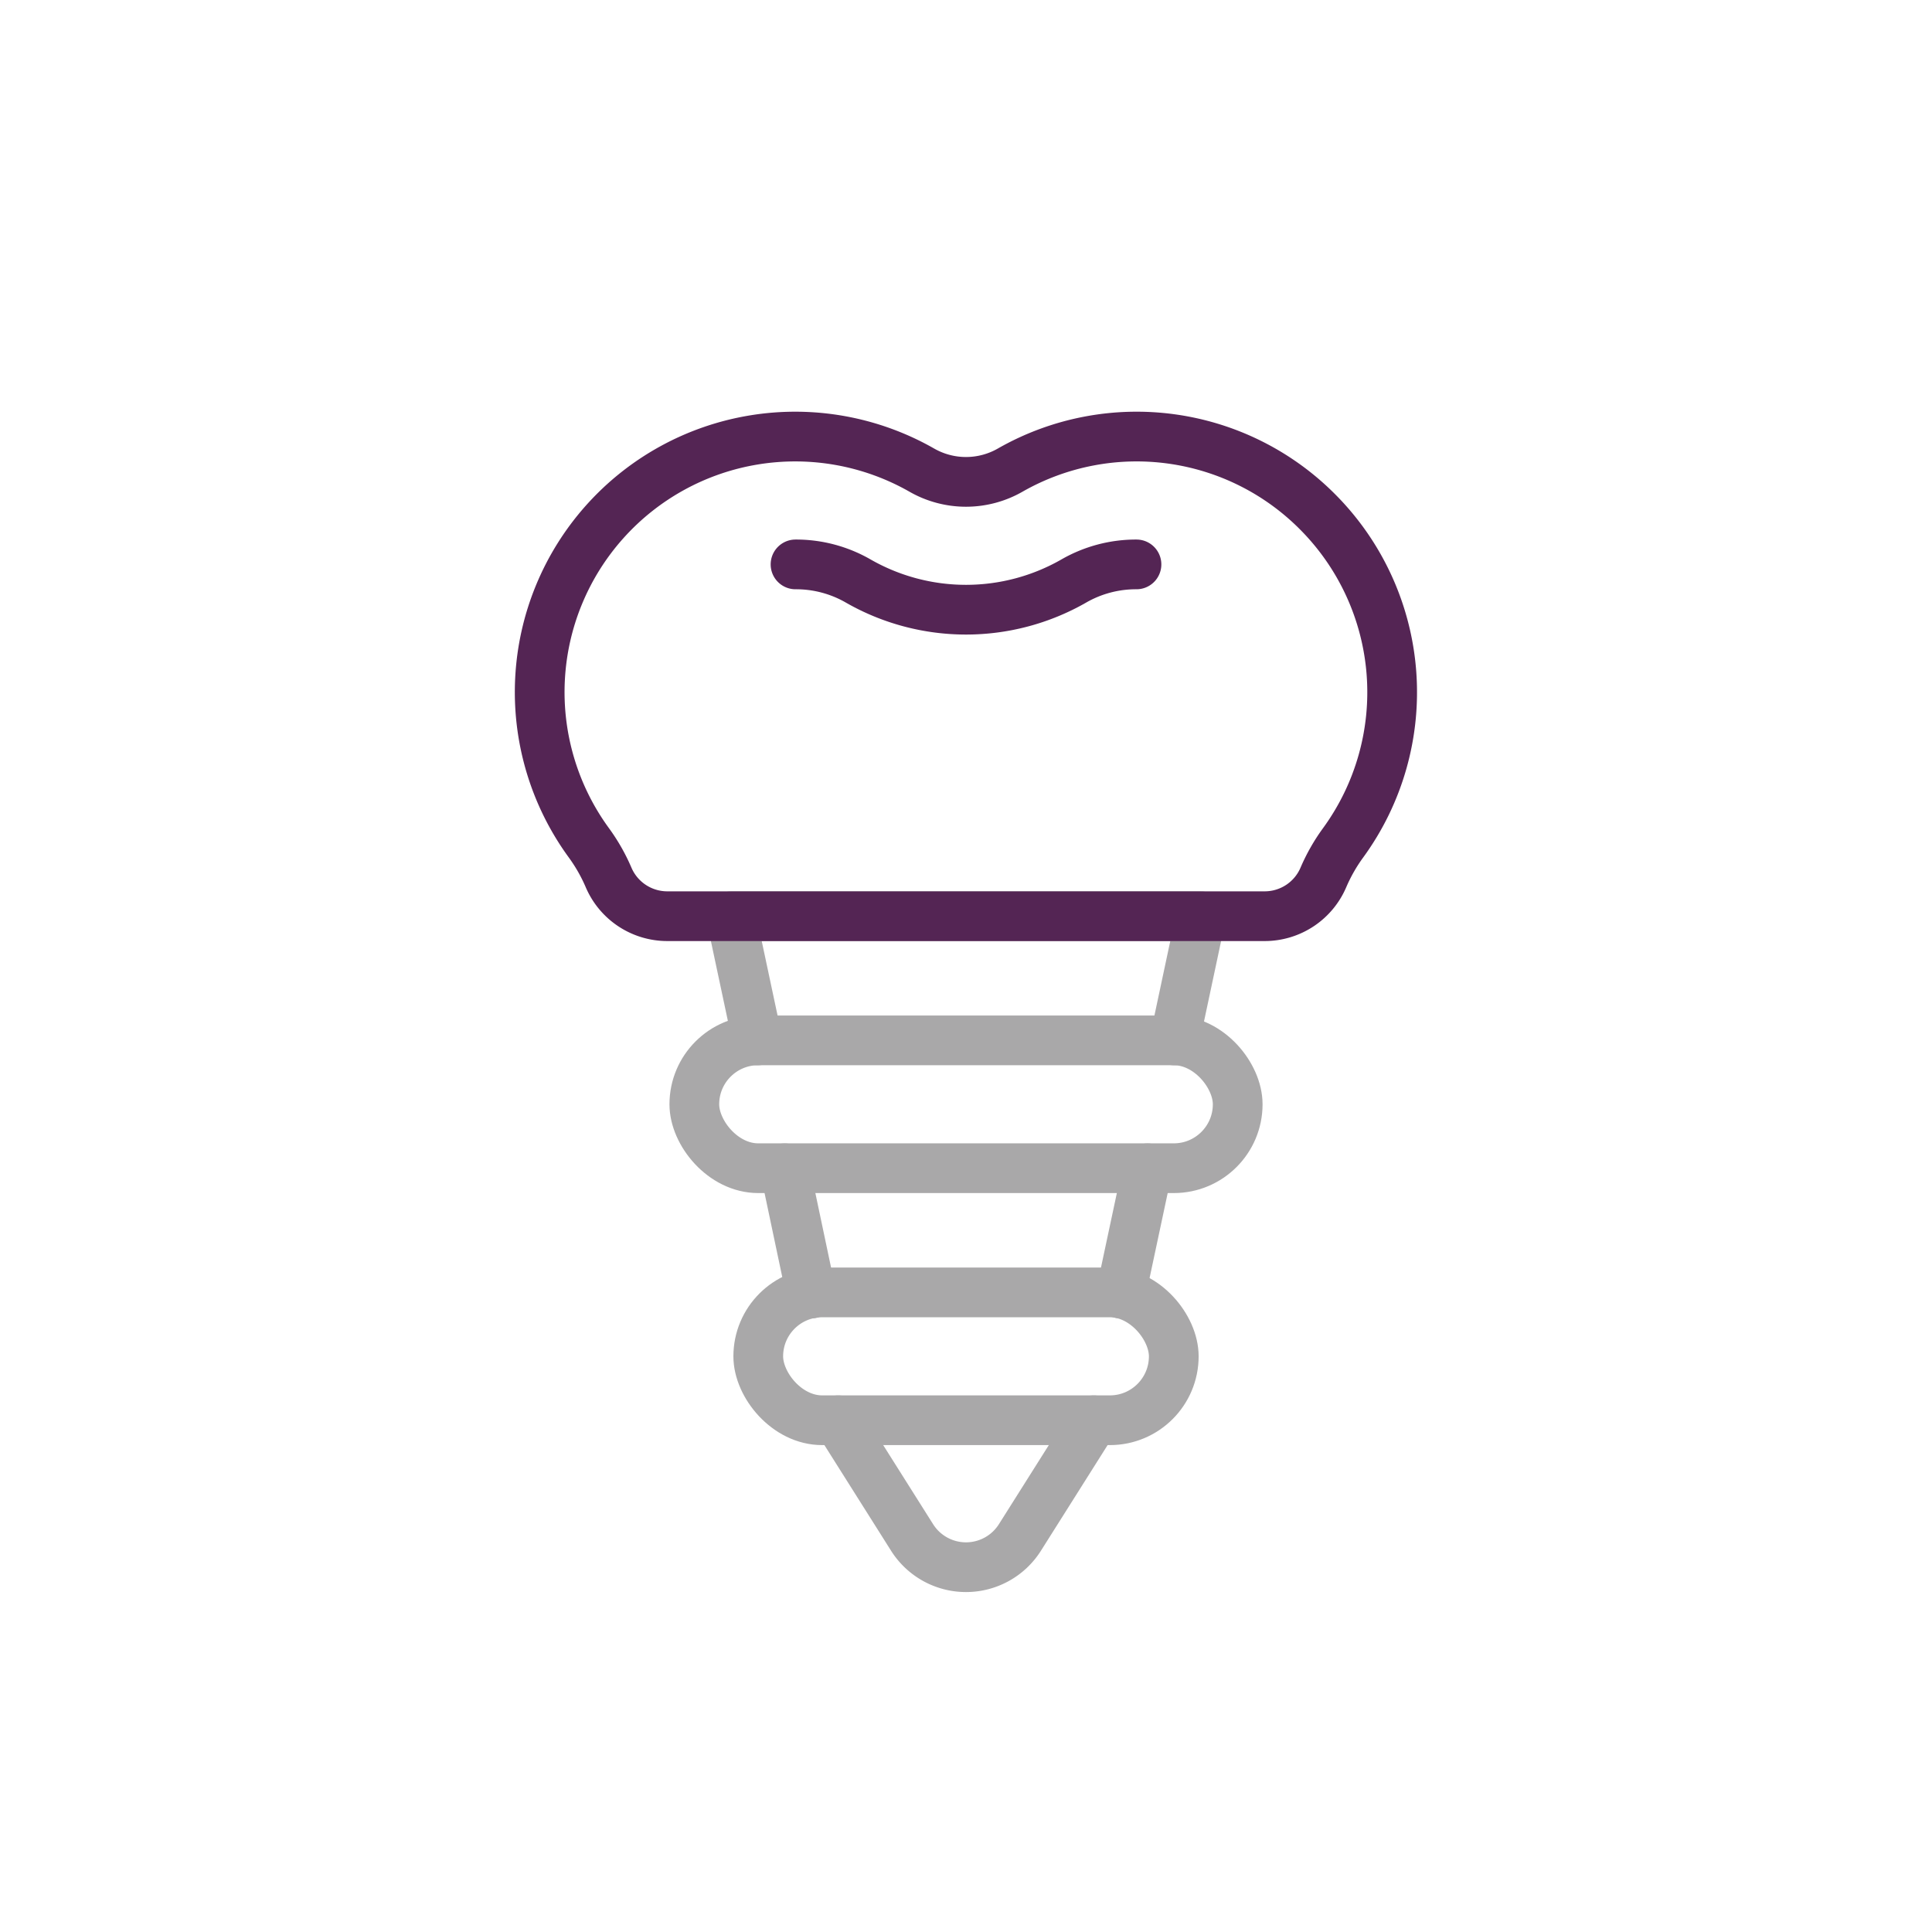
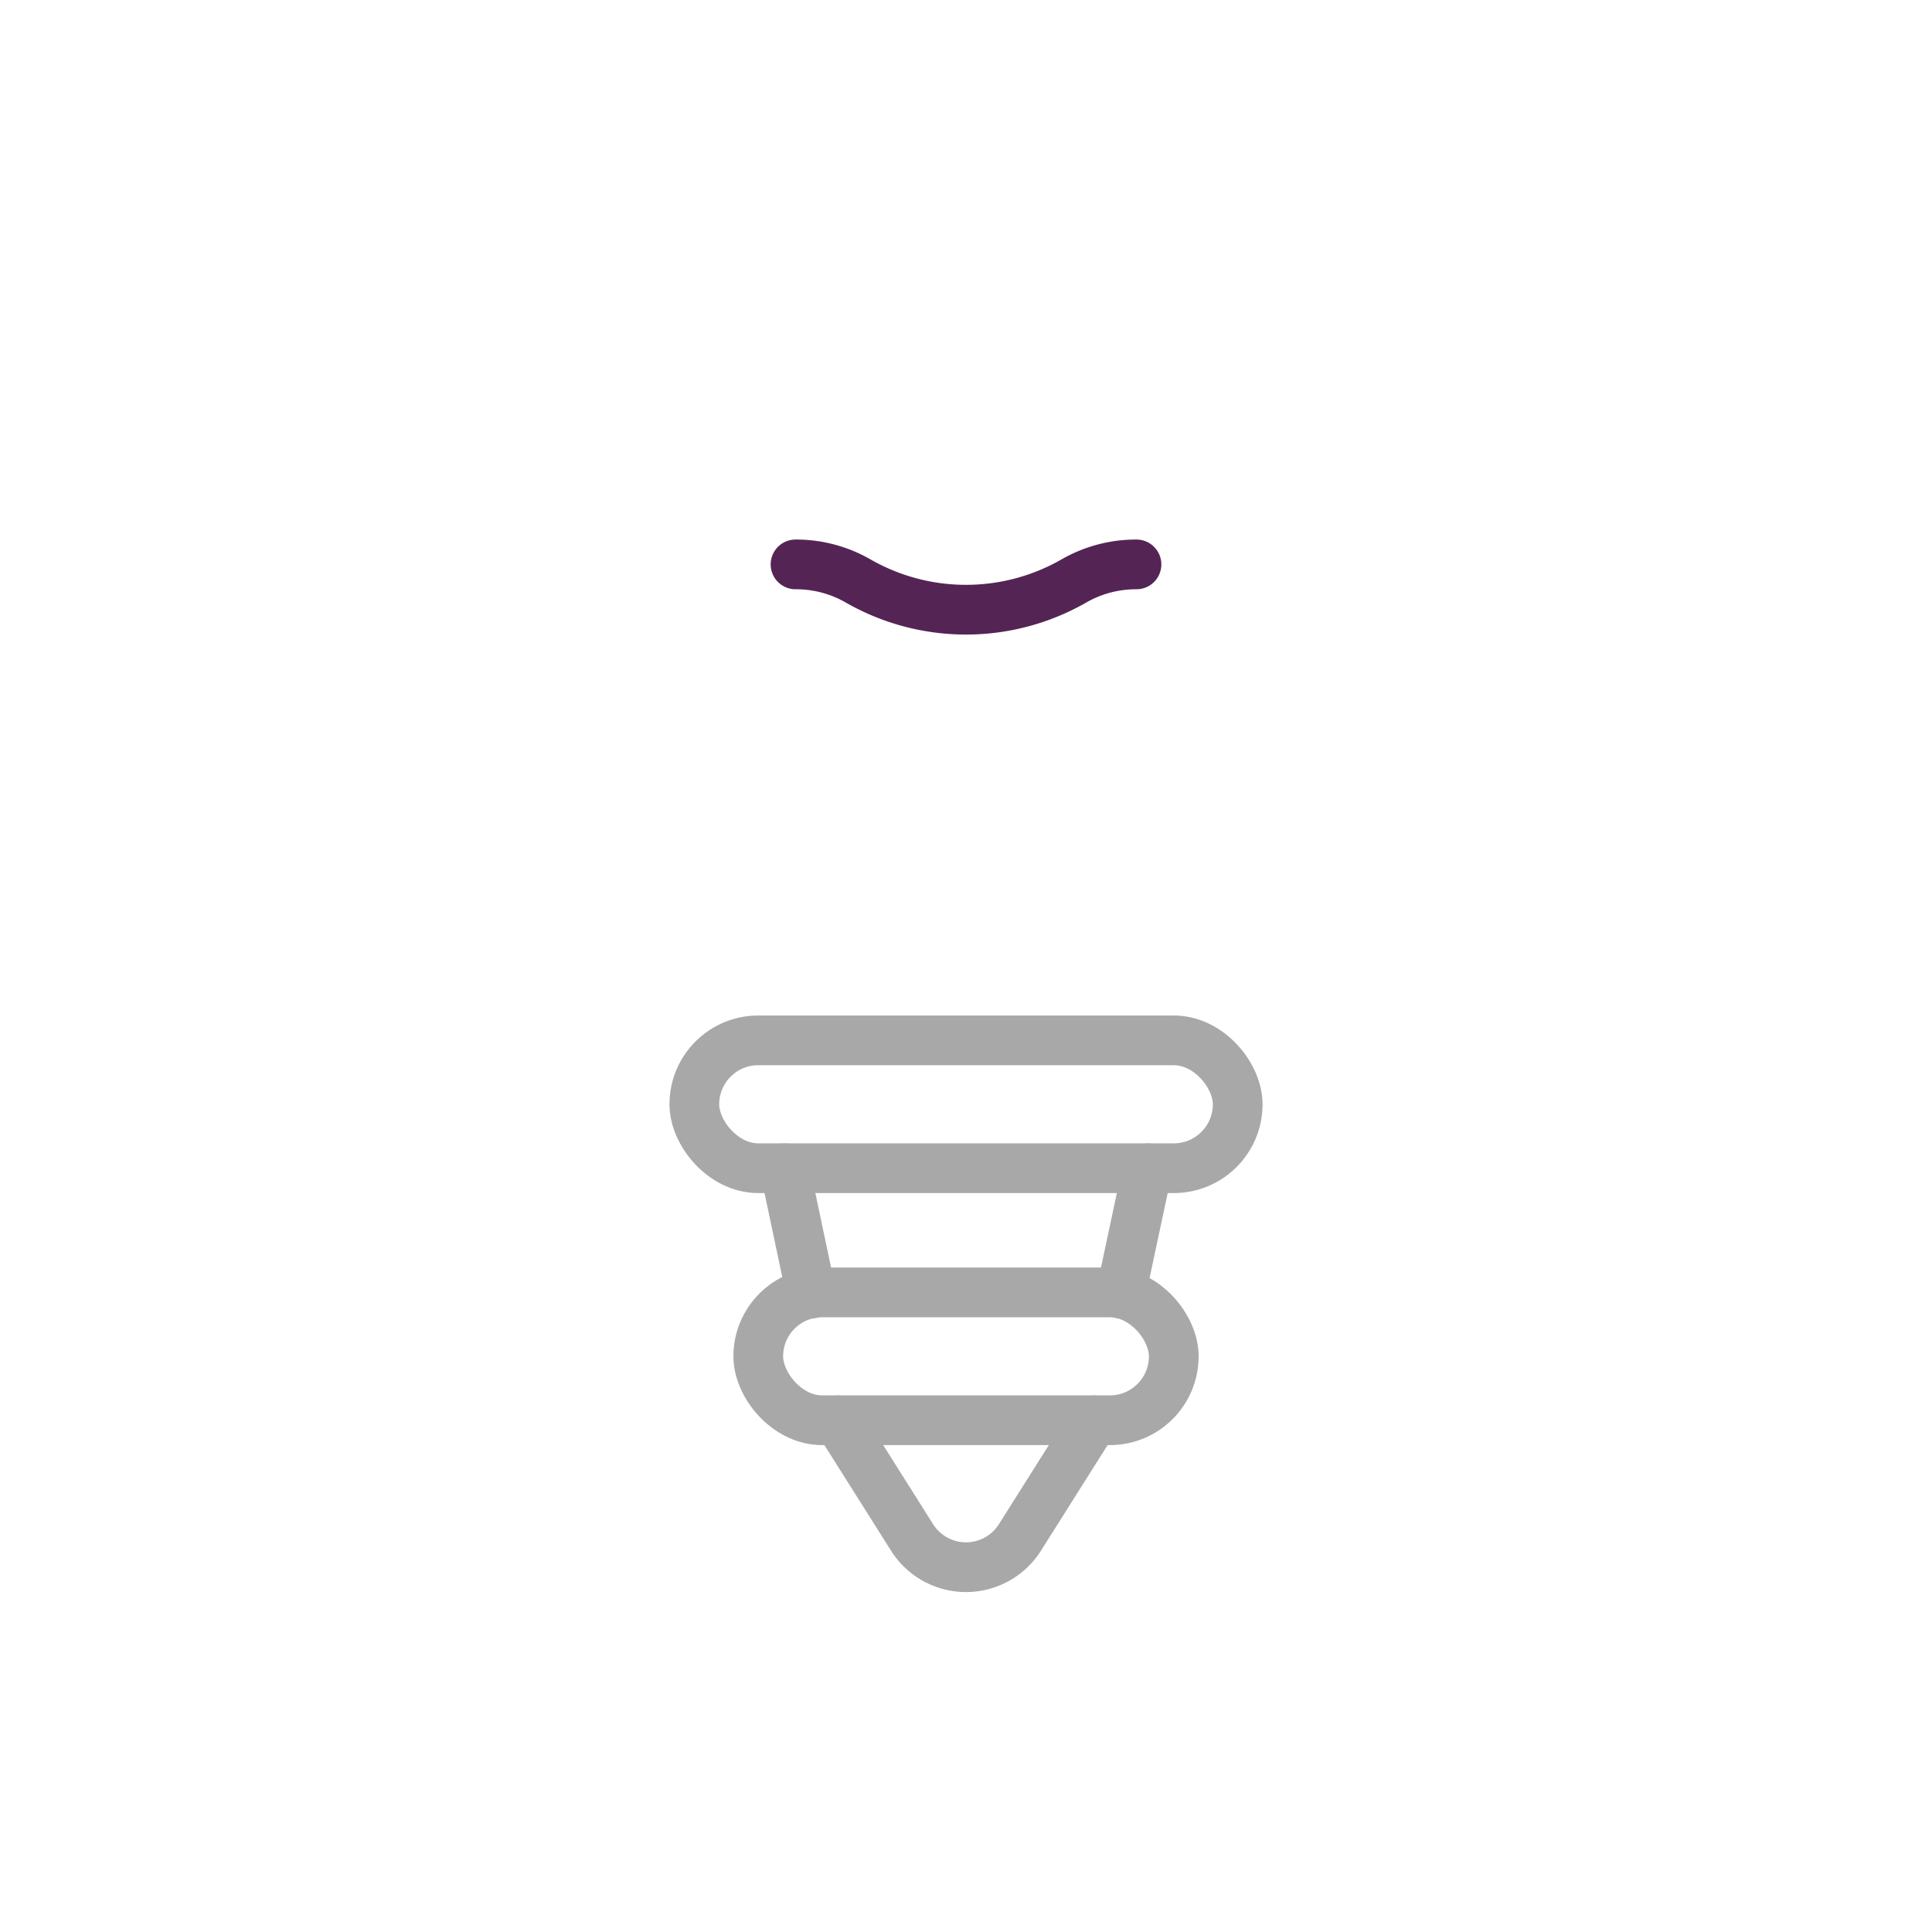
<svg xmlns="http://www.w3.org/2000/svg" id="Layer_1" data-name="Layer 1" viewBox="0 0 68 68">
  <defs>
    <style>
      .cls-1, .cls-2 {
        fill: none;
        stroke-linecap: round;
        stroke-linejoin: round;
        stroke-width: 1.75px;
      }

      .cls-1 {
        stroke: #a9a8a9;
      }

      .cls-2 {
        stroke: #542554;
      }
    </style>
  </defs>
-   <polyline class="cls-1" points="26.66 36.62 25.73 32.25 42.27 32.25 41.34 36.62" />
  <path class="cls-1" d="M29.5,49.99l2.6,4.12a2.244,2.244,0,0,0,3.8,0l2.6-4.12" />
  <line class="cls-1" x1="40.39" y1="41.12" x2="39.45" y2="45.53" />
  <line class="cls-1" x1="28.55" y1="45.53" x2="27.62" y2="41.12" />
-   <path class="cls-2" d="M23.481,32.247a2.247,2.247,0,0,1-2.065-1.374,6.245,6.245,0,0,0-.698-1.22,8.994,8.994,0,0,1,11.72-13.11,3.13,3.13,0,0,0,3.123,0,8.978,8.978,0,0,1,10.83,1.489,8.994,8.994,0,0,1,.89,11.621,6.239,6.239,0,0,0-.698,1.22,2.247,2.247,0,0,1-2.065,1.374Z" />
+   <path class="cls-2" d="M23.481,32.247Z" />
  <path class="cls-2" d="M28,19.865a4.388,4.388,0,0,1,2.205.584,7.633,7.633,0,0,0,7.588.001A4.394,4.394,0,0,1,40,19.865" />
  <rect class="cls-1" x="24.438" y="36.617" width="19.125" height="4.5" rx="2.25" />
  <rect class="cls-1" x="26.688" y="45.488" width="14.625" height="4.5" rx="2.25" />
</svg>